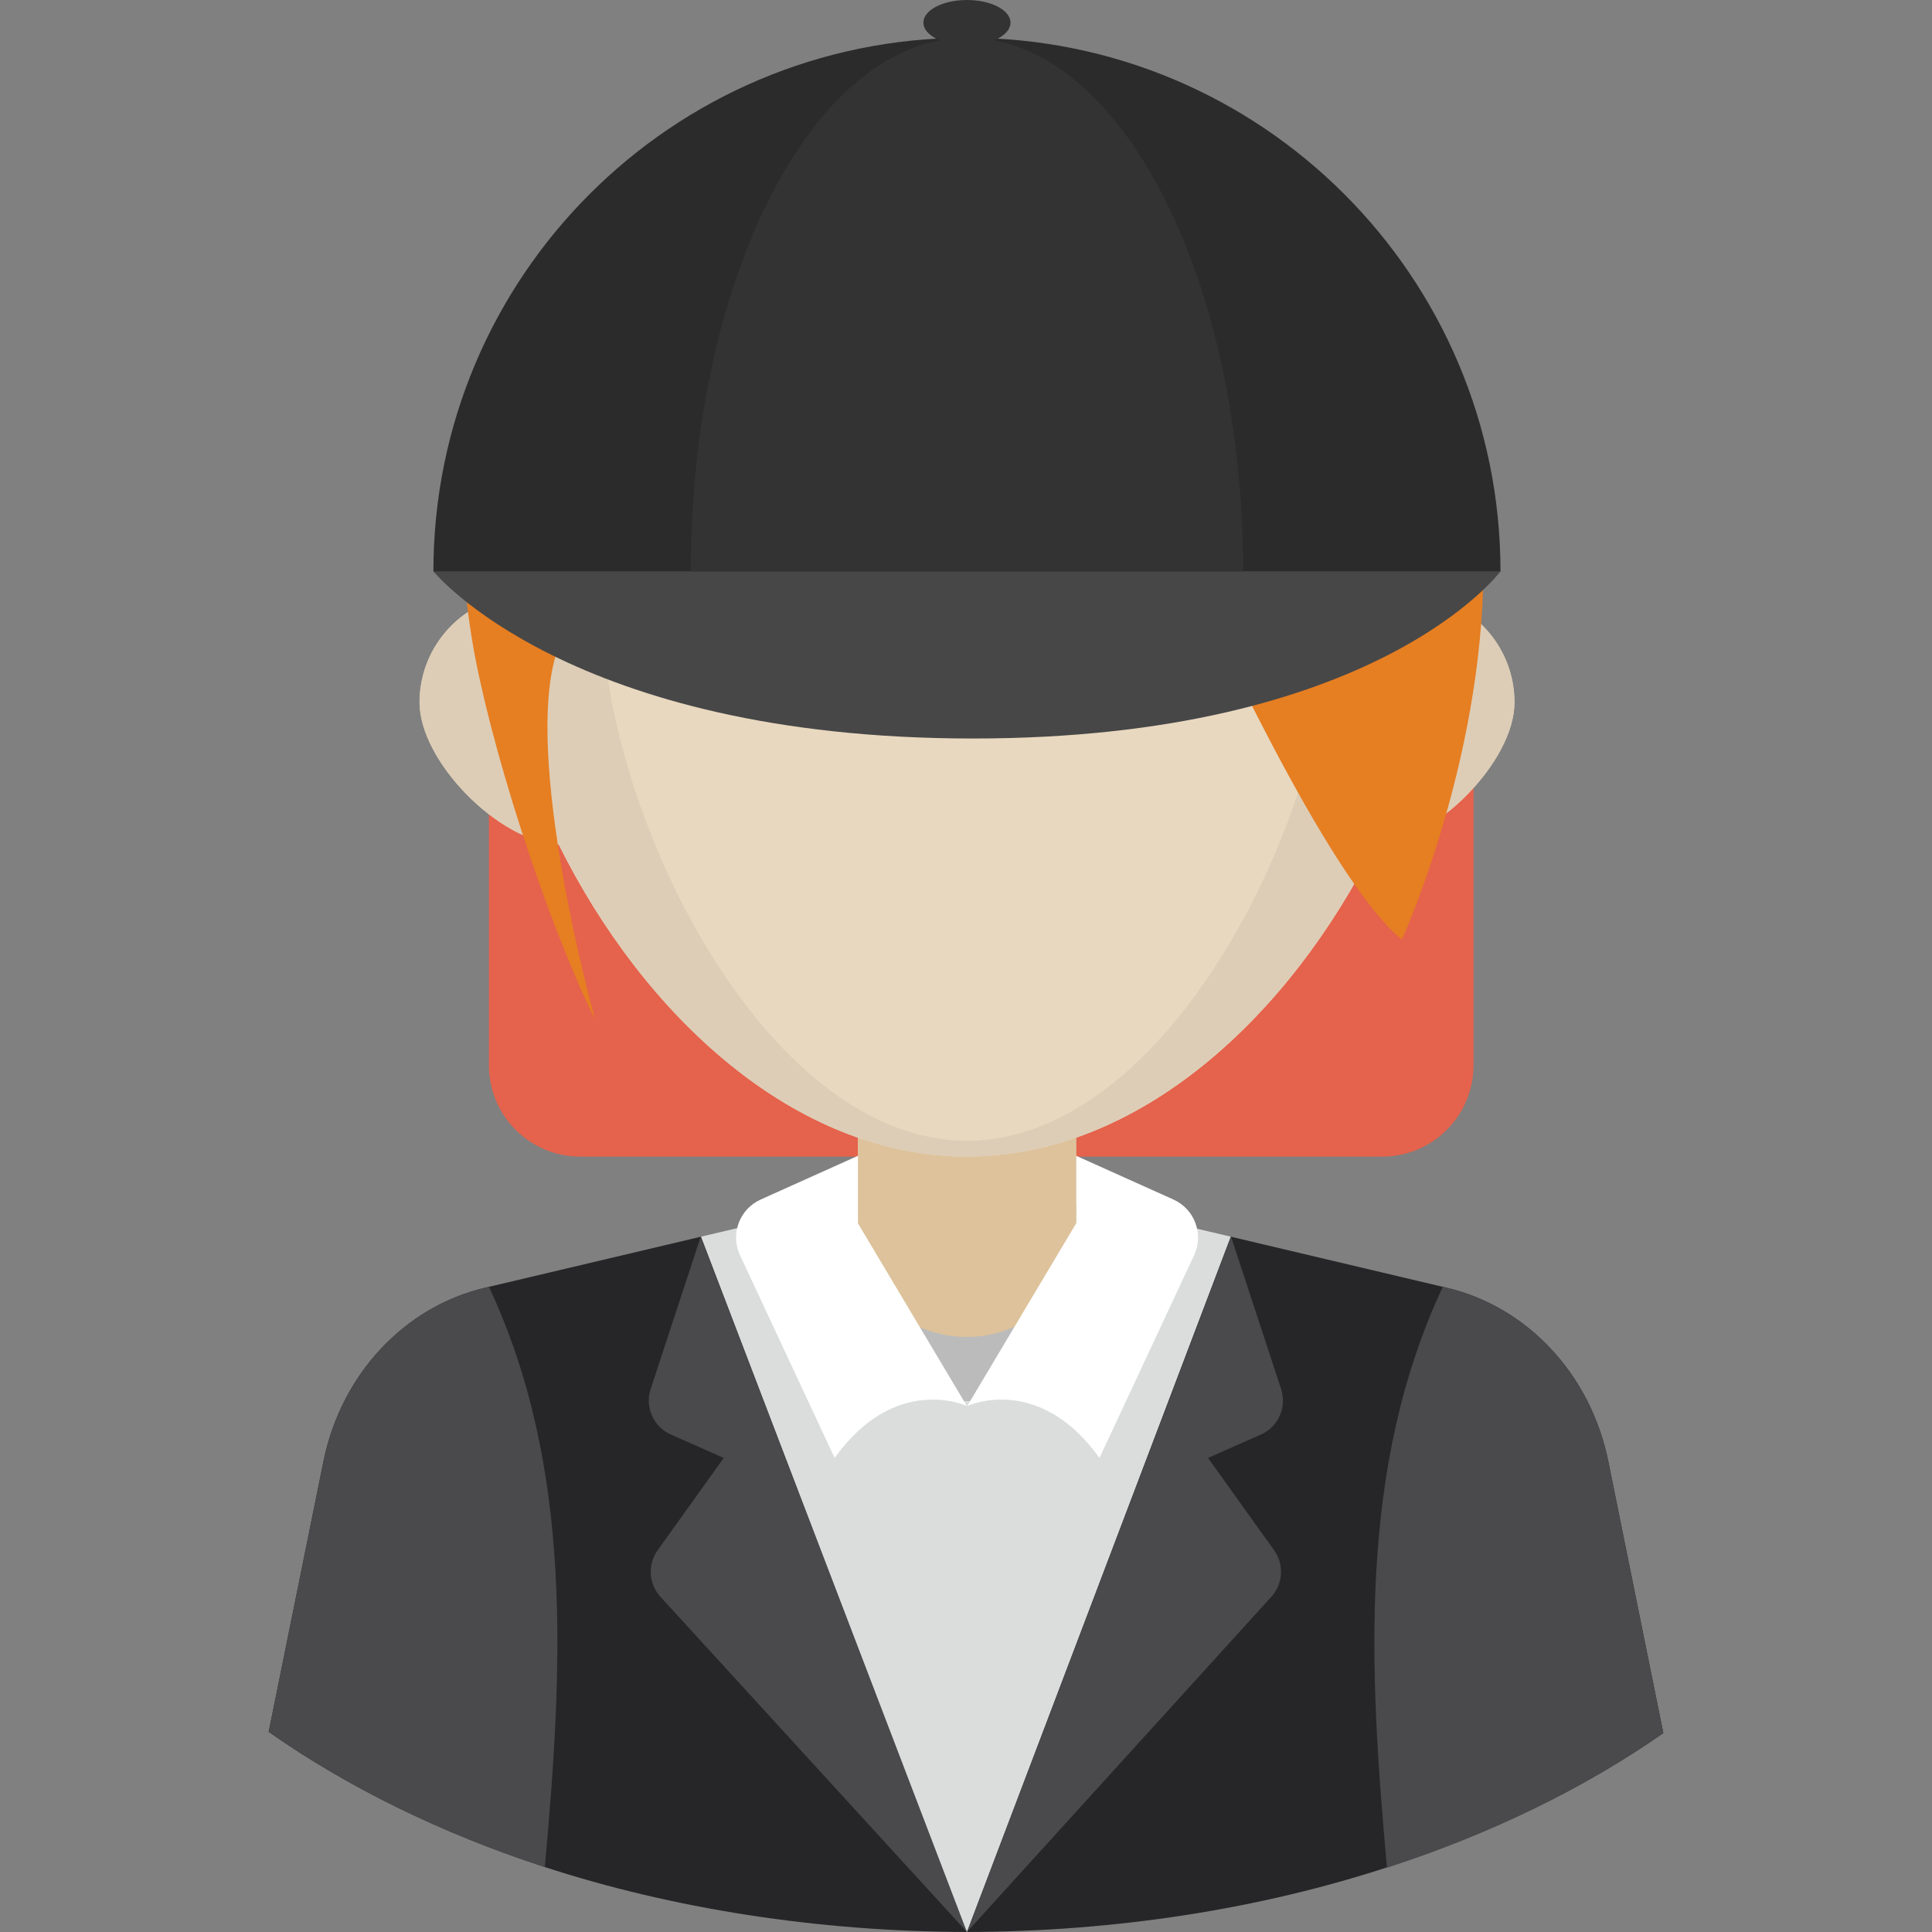
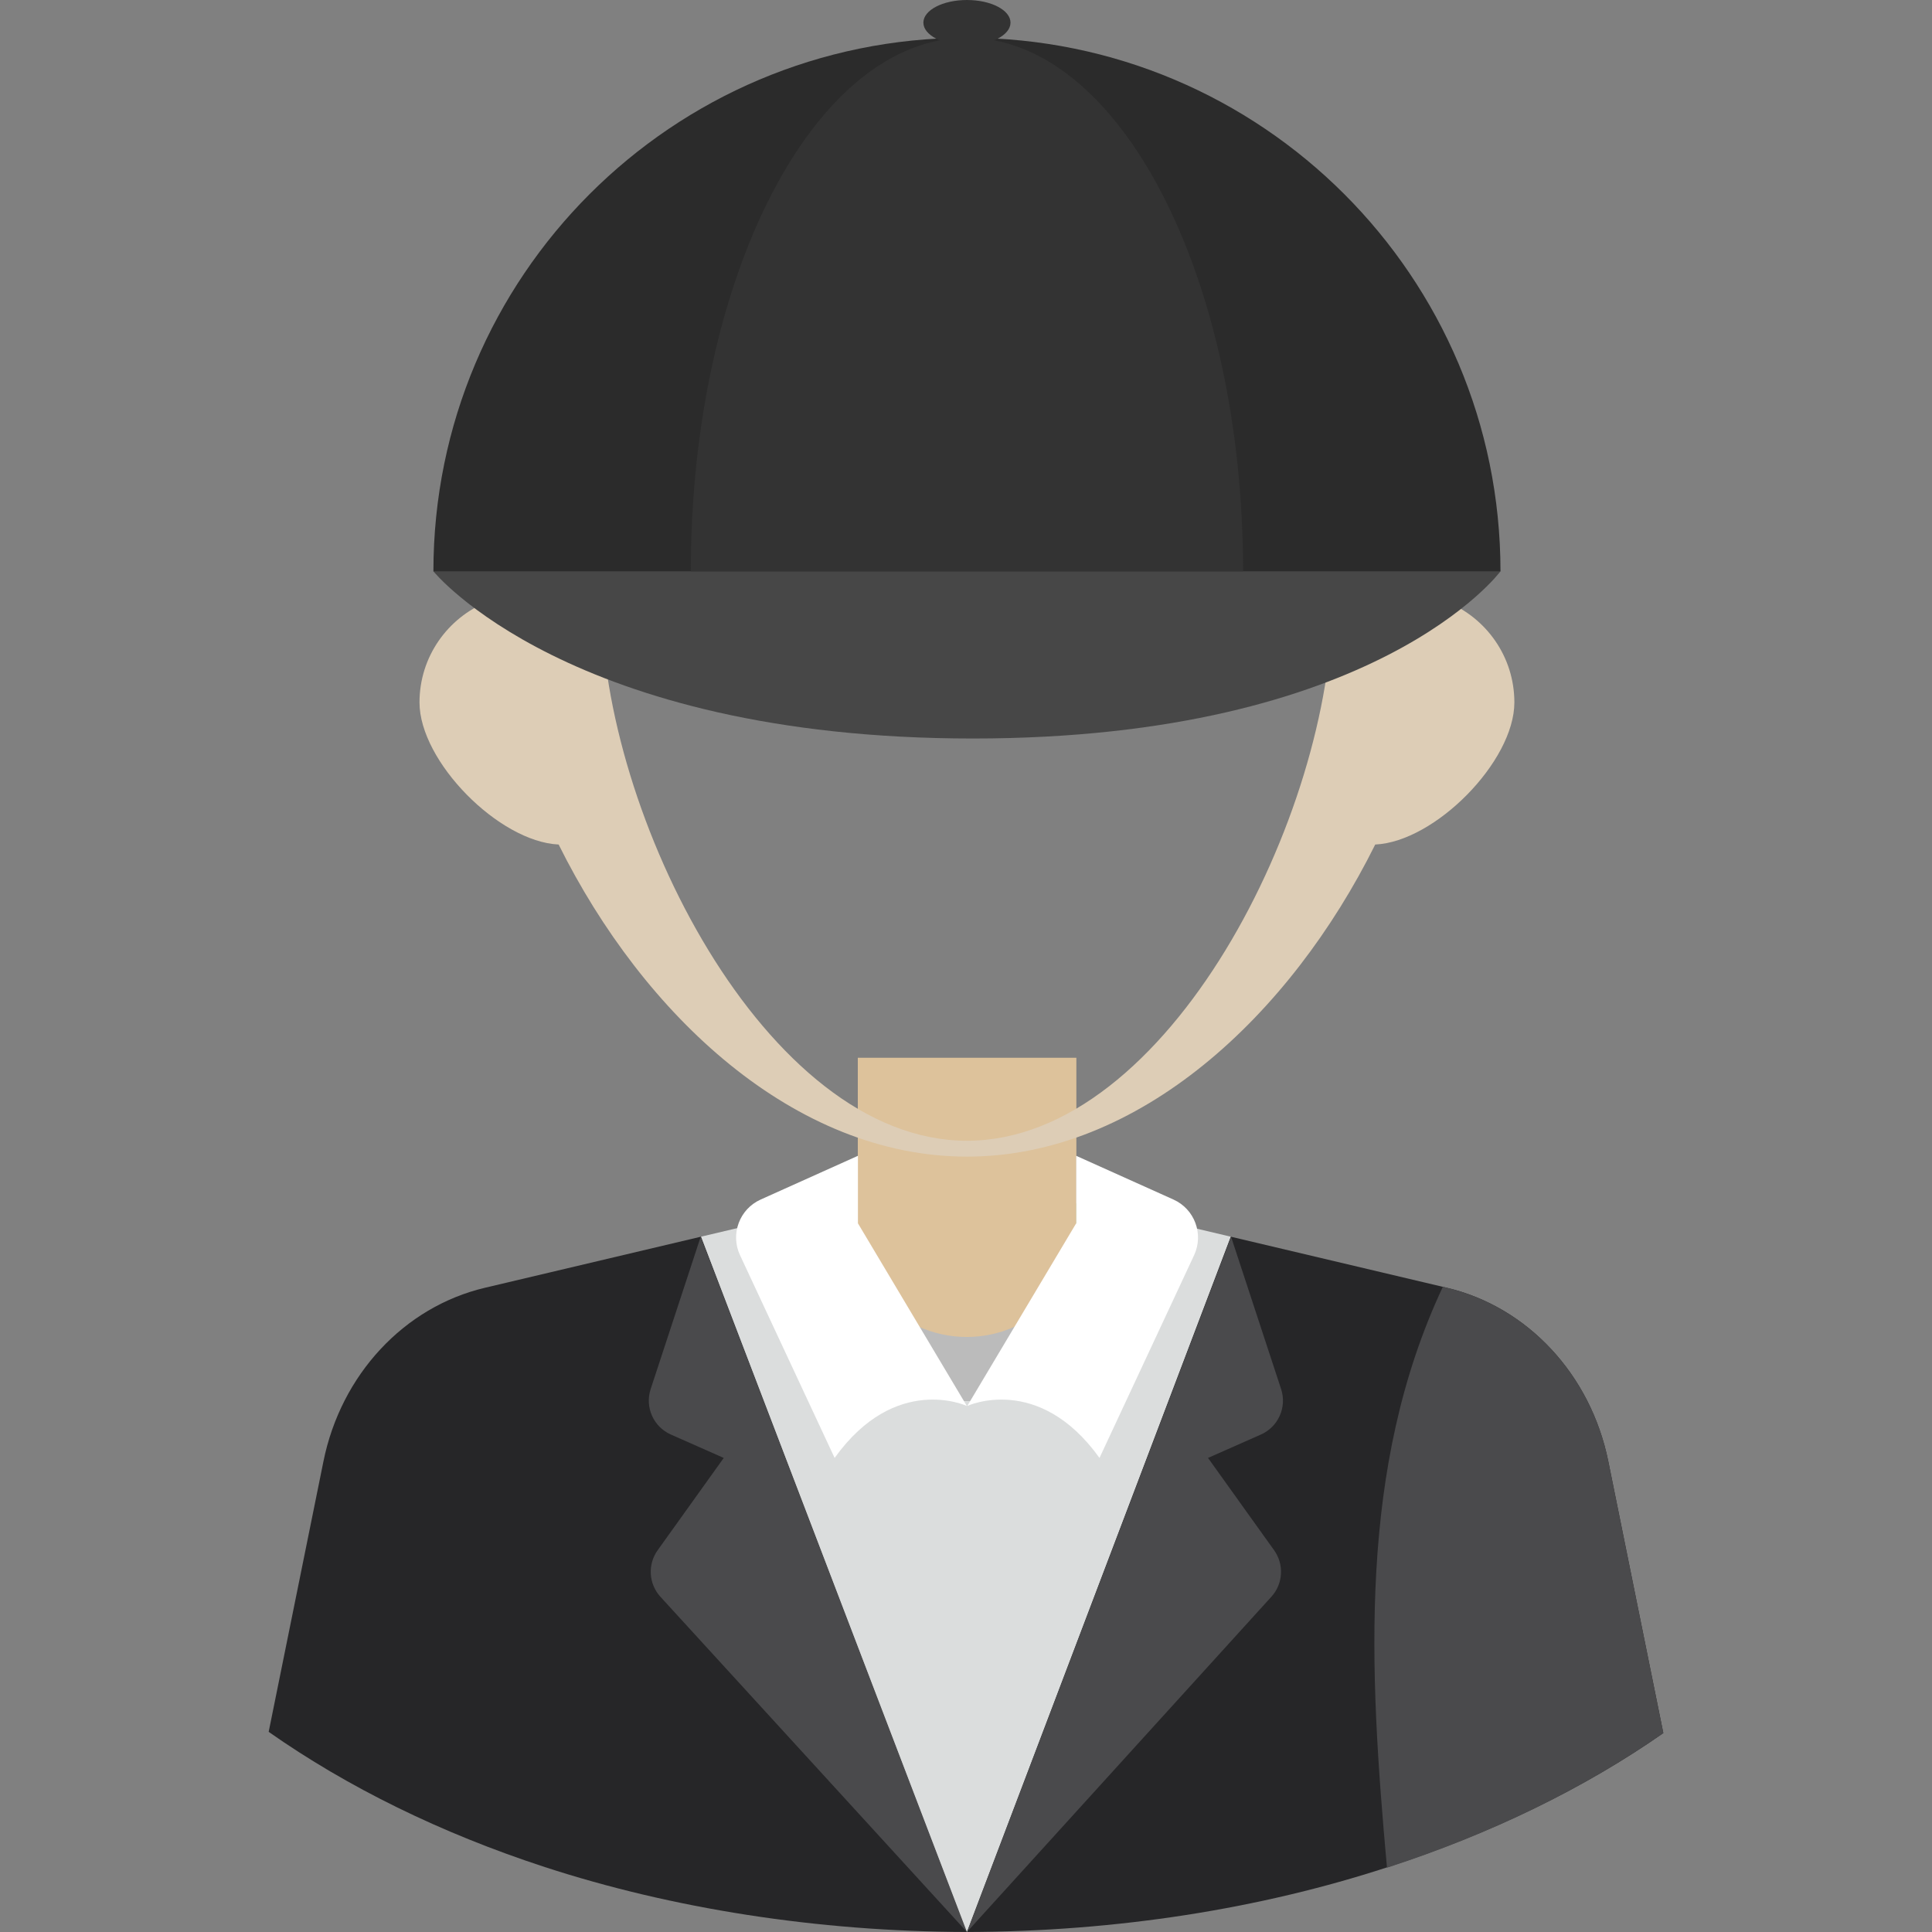
<svg xmlns="http://www.w3.org/2000/svg" version="1.1" id="Layer_1" viewBox="0 0 300.552 300.552" xml:space="preserve">
  <rect x="0" y="0" width="300.552" height="300.552" fill="#808080" stroke="none" />
  <g>
-     <path style="fill:#E5624C;" d="M229.226,94.804v70.922c0,7.845-6.36,14.205-14.205,14.205H90.263   c-7.845,0-14.205-6.36-14.205-14.205V94.804c0-7.845,6.36-14.205,14.205-14.205h124.758   C222.866,80.599,229.226,86.959,229.226,94.804z" />
-   </g>
+     </g>
  <g>
    <path style="fill:#34631C;" d="M130.992,187.198h38.529c0,0,0.876,20.772-18.375,20.772S130.963,191.406,130.992,187.198z" />
  </g>
  <g>
    <rect x="133.445" y="164.552" style="fill:#DDC29B;" width="34" height="51" />
  </g>
  <g>
-     <path style="fill:#E8D8BF;" d="M235.607,109.272c0-7.098-4.379-13.164-10.578-15.671c0.222-2.471,0.341-4.918,0.341-7.327   c0-41.38-33.545-56.194-74.925-56.194S75.519,44.894,75.519,86.274c0,2.409,0.118,4.856,0.341,7.327   c-6.199,2.507-10.578,8.573-10.578,15.671c0,9.179,12.356,21.685,21.646,22.107c13.249,26.661,36.74,48.551,63.516,48.551   s50.267-21.89,63.516-48.551C223.251,130.957,235.607,118.452,235.607,109.272z" />
-   </g>
+     </g>
  <g>
    <path style="fill:#BBBBBB;" d="M150.433,217.922c15.135,0,27.523-12.558,28.599-28.475l-9.511-2.249   c0,11.481-8.402,20.788-19.121,20.788s-19.408-9.307-19.408-20.788l-9.164,2.166C122.867,205.321,135.272,217.922,150.433,217.922z   " />
  </g>
  <g>
    <path style="fill:#262628;" d="M75.439,200.332c-12.58,2.974-22.392,13.522-25.123,27.008l-8.52,42.076   c12.268,8.612,26.803,15.763,42.961,21.034c19.685,6.421,42.311,10.044,65.666,10.098l-41.365-108.164L75.439,200.332z" />
    <path style="fill:#262628;" d="M191.456,192.384l-41.033,108.164c23.355-0.053,45.659-3.626,65.343-10.047   c16.161-5.241,30.703-12.314,42.99-20.895l-8.559-42.266c-2.731-13.486-12.543-24.034-25.123-27.008L191.456,192.384z" />
  </g>
  <g>
    <path style="fill:#4A4A4C;" d="M250.198,227.34c-2.731-13.486-12.543-24.034-25.123-27.008l-0.618-0.146   c-13.203,28.148-11.489,59.461-8.69,90.366c16.161-5.241,30.703-12.364,42.99-20.945L250.198,227.34z" />
  </g>
  <g>
-     <path style="fill:#4A4A4C;" d="M75.439,200.332c-12.58,2.974-22.392,13.522-25.123,27.008l-8.52,42.076   c12.268,8.612,26.803,15.764,42.961,21.034c2.793-30.872,4.489-62.148-8.699-90.265L75.439,200.332z" />
-   </g>
+     </g>
  <g>
    <path style="fill:#4A4A4C;" d="M109.002,192.397l41.421,108.155l-47.68-52.145c-1.838-2.01-2.018-5.033-0.433-7.247l10.28-14.357   l-8.225-3.638c-2.71-1.199-4.071-4.257-3.146-7.073L109.002,192.397z" />
  </g>
  <g>
    <g>
      <path style="fill:#DBDDDD;" d="M179.033,189.447c-1.076,15.917-13.464,28.475-28.599,28.475    c-15.161,0-27.566-12.601-28.605-28.557l-12.77,3.019l41.365,108.164l0,0l41.033-108.164L179.033,189.447z" />
    </g>
  </g>
  <g>
    <path style="fill:#4A4A4C;" d="M191.512,192.397l-41.089,108.155l47.349-52.145c1.838-2.01,2.018-5.033,0.433-7.247l-10.28-14.357   l8.225-3.638c2.71-1.199,4.071-4.257,3.146-7.073L191.512,192.397z" />
  </g>
  <g>
    <path style="fill:#FFFFFF;" d="M150.409,218.719c0,0-11.07-5.167-20.57,8.083l-14.72-31.542c-1.529-3.277-0.082-7.171,3.216-8.654   l15.129-6.803v10.5L150.409,218.719z" />
  </g>
  <g>
    <path style="fill:#FFFFFF;" d="M150.473,218.719c0,0,11.07-5.167,20.57,8.083l14.72-31.542c1.529-3.277,0.082-7.171-3.216-8.654   l-15.129-6.803v10.5L150.473,218.719z" />
  </g>
  <g>
    <path style="fill:#DDCDB6;" d="M225.007,93.601c0.222-2.471,0.341-4.918,0.341-7.327c0-41.38-33.545-56.194-74.925-56.194   S75.497,44.894,75.497,86.274c0,2.409,0.118,4.856,0.341,7.327c-6.199,2.507-10.578,8.573-10.578,15.671   c0,9.179,12.356,21.685,21.646,22.107c13.249,26.661,36.74,48.551,63.516,48.551s50.267-21.89,63.516-48.551   c9.29-0.422,21.646-12.928,21.646-22.107C235.585,102.174,231.206,96.108,225.007,93.601z M150.422,177.46   c-31.403,0-56.86-51.012-56.86-83.904s25.457-45.281,56.86-45.281s56.86,12.389,56.86,45.281S181.825,177.46,150.422,177.46z" />
  </g>
  <g>
-     <path style="fill:#E67E22;" d="M86.71,101.159c-5.62,16.319,5.88,57.5,5.88,57.5c-7.947-16.177-16.63-43.781-19.151-59.109   C60.018,17.969,139.24,8.543,169.527,15.159c98.562,21.528,48.562,131,48.562,131c-11.648-9.279-31.577-53.5-31.577-53.5   c0.577,12.5-0.401,16.06-0.401,16.06c-27-6-41.521-24.06-41.521-24.06c8,16.5,19.5,24,19.5,24c-44-12.5-58.5-36.5-58.5-36.5   S90.985,88.745,86.71,101.159z" />
-   </g>
+     </g>
  <g>
    <path style="fill:#474747;" d="M232.965,88.318l0.458,0.559c0,0-19.206,26.009-82.077,26.009S67.423,88.877,67.423,88.877   l0.165-0.346L232.965,88.318z" />
  </g>
  <g>
    <path style="fill:#2B2B2B;" d="M67.423,88.877c0-45.84,37.16-83,83-83s83,37.16,83,83H67.423z" />
  </g>
  <g>
    <path style="fill:#333333;" d="M107.467,88.877c0-45.84,19.232-83,42.956-83s42.956,37.16,42.956,83H107.467z" />
  </g>
  <g>
    <ellipse style="fill:#333333;" cx="150.423" cy="3.521" rx="6.777" ry="3.521" />
  </g>
</svg>